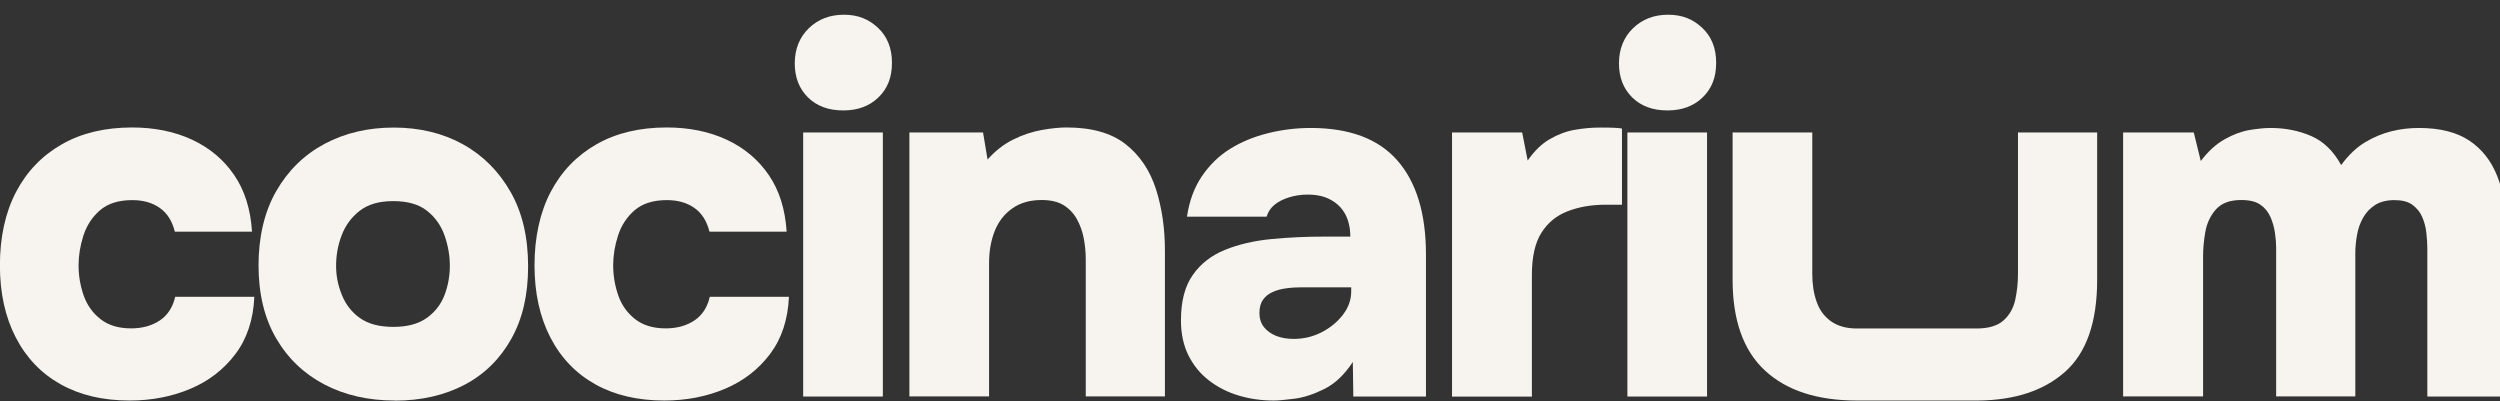
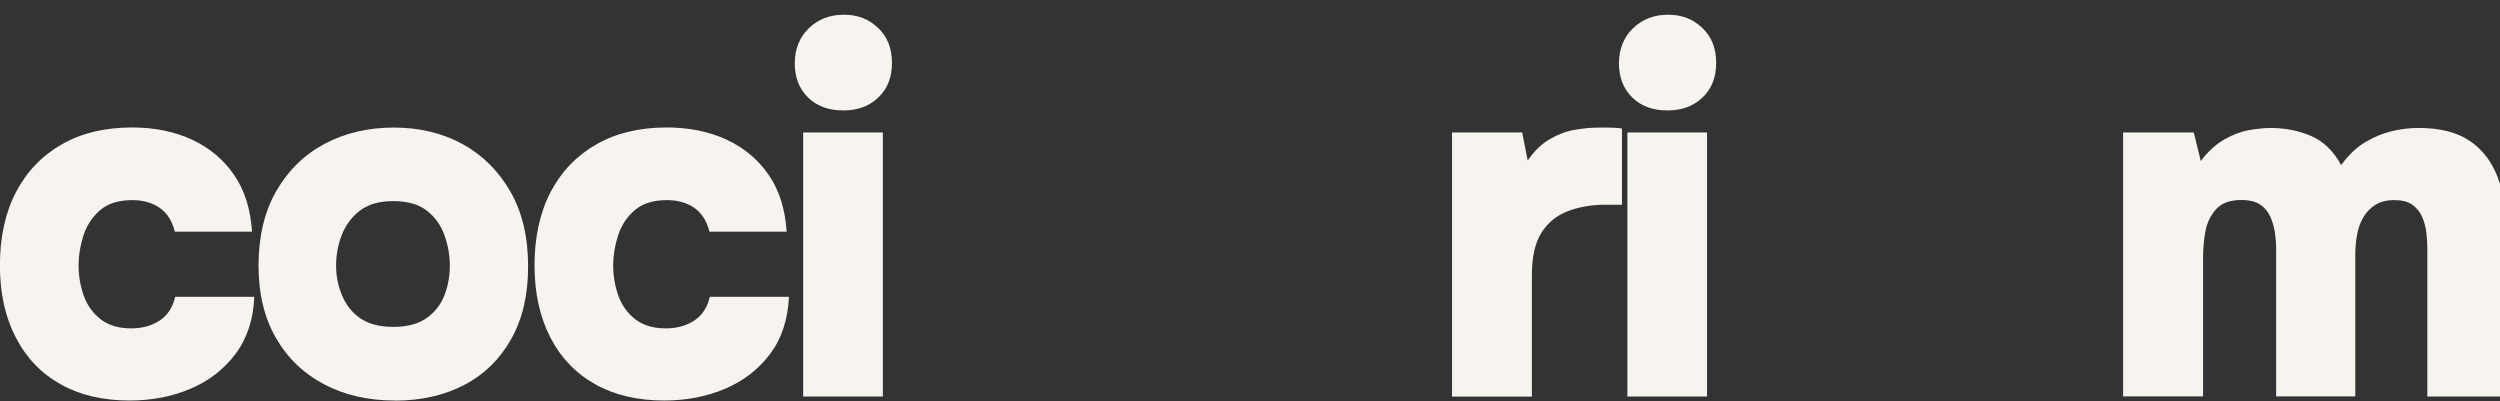
<svg xmlns="http://www.w3.org/2000/svg" width="162" height="26" viewBox="0 0 162 26" fill="none">
  <rect x="0" y="0" width="162" height="26" fill="#333333" stroke="none" />
  <path d="M8.409 25.954C6.675 25.954 5.182 25.604 3.929 24.902C2.675 24.201 1.701 23.188 1.02 21.863C0.338 20.545 -0.006 18.987 -0.006 17.188C-0.006 15.389 0.344 13.76 1.046 12.428C1.747 11.097 2.74 10.071 4.02 9.344C5.299 8.617 6.812 8.26 8.565 8.26C10.013 8.26 11.312 8.526 12.448 9.052C13.585 9.584 14.494 10.344 15.175 11.344C15.857 12.338 16.24 13.565 16.331 15.013H11.331C11.156 14.318 10.831 13.805 10.344 13.467C9.857 13.13 9.266 12.967 8.572 12.967C7.682 12.967 6.987 13.188 6.474 13.63C5.968 14.071 5.611 14.623 5.403 15.273C5.195 15.922 5.091 16.558 5.091 17.188C5.091 17.883 5.208 18.539 5.429 19.169C5.656 19.799 6.026 20.305 6.533 20.695C7.039 21.084 7.695 21.279 8.494 21.279C9.227 21.279 9.851 21.104 10.364 20.76C10.87 20.416 11.201 19.902 11.351 19.234H16.481C16.416 20.708 16.007 21.942 15.26 22.935C14.513 23.928 13.546 24.682 12.351 25.188C11.162 25.695 9.838 25.954 8.39 25.954H8.409Z" fill="#F7F4EF" />
  <path d="M25.585 25.954C23.877 25.954 22.351 25.61 21.026 24.916C19.695 24.221 18.649 23.221 17.89 21.916C17.13 20.604 16.753 19.032 16.753 17.195C16.753 15.357 17.137 13.701 17.909 12.37C18.675 11.039 19.721 10.019 21.039 9.318C22.357 8.617 23.851 8.266 25.52 8.266C27.189 8.266 28.701 8.63 30 9.351C31.299 10.071 32.325 11.104 33.085 12.435C33.844 13.766 34.221 15.37 34.221 17.253C34.221 19.136 33.857 20.662 33.13 21.961C32.403 23.26 31.396 24.253 30.098 24.935C28.799 25.617 27.292 25.961 25.585 25.961V25.954ZM25.487 21.182C26.396 21.182 27.123 20.987 27.663 20.597C28.201 20.208 28.585 19.708 28.812 19.104C29.039 18.5 29.149 17.87 29.149 17.221C29.149 16.571 29.039 15.922 28.812 15.273C28.585 14.623 28.208 14.084 27.675 13.662C27.143 13.24 26.416 13.032 25.481 13.032C24.546 13.032 23.844 13.247 23.305 13.662C22.766 14.084 22.377 14.617 22.137 15.253C21.896 15.889 21.779 16.545 21.779 17.221C21.779 17.896 21.903 18.5 22.156 19.117C22.403 19.734 22.792 20.234 23.325 20.61C23.857 20.987 24.578 21.182 25.487 21.182Z" fill="#F7F4EF" />
  <path d="M43.052 25.954C41.318 25.954 39.825 25.604 38.572 24.902C37.318 24.201 36.344 23.188 35.662 21.863C34.981 20.545 34.636 18.987 34.636 17.188C34.636 15.389 34.987 13.76 35.688 12.428C36.39 11.097 37.383 10.071 38.662 9.344C39.942 8.617 41.455 8.26 43.208 8.26C44.656 8.26 45.955 8.526 47.091 9.052C48.227 9.584 49.136 10.344 49.818 11.344C50.5 12.338 50.883 13.565 50.974 15.013H45.974C45.799 14.318 45.474 13.805 44.987 13.467C44.5 13.13 43.909 12.967 43.214 12.967C42.325 12.967 41.63 13.188 41.117 13.63C40.611 14.071 40.253 14.623 40.046 15.273C39.838 15.922 39.734 16.558 39.734 17.188C39.734 17.883 39.851 18.539 40.072 19.169C40.299 19.799 40.669 20.305 41.175 20.695C41.682 21.084 42.338 21.279 43.136 21.279C43.87 21.279 44.494 21.104 45.007 20.76C45.513 20.416 45.844 19.902 45.994 19.234H51.123C51.059 20.708 50.65 21.942 49.903 22.935C49.156 23.928 48.188 24.682 46.994 25.188C45.805 25.695 44.481 25.954 43.033 25.954H43.052Z" fill="#F7F4EF" />
  <path d="M54.643 7.156C53.689 7.156 52.929 6.877 52.357 6.312C51.786 5.747 51.5 5.013 51.5 4.104C51.5 3.195 51.805 2.416 52.409 1.831C53.013 1.247 53.773 0.954 54.682 0.954C55.591 0.954 56.286 1.234 56.89 1.799C57.494 2.364 57.799 3.117 57.799 4.071C57.799 5.026 57.507 5.747 56.922 6.312C56.338 6.877 55.578 7.156 54.65 7.156H54.643ZM52.046 25.695V8.584H57.208V25.695H52.046Z" fill="#F7F4EF" />
-   <path d="M58.929 25.695V8.584H63.701L63.994 10.338C64.494 9.773 65.046 9.344 65.662 9.039C66.279 8.734 66.896 8.532 67.513 8.422C68.13 8.312 68.662 8.26 69.124 8.26C70.747 8.26 72.02 8.623 72.942 9.344C73.864 10.071 74.513 11.039 74.903 12.247C75.292 13.461 75.487 14.792 75.487 16.24V25.688H70.357V16.792C70.357 16.338 70.312 15.889 70.227 15.441C70.143 15 69.994 14.584 69.786 14.208C69.578 13.831 69.292 13.526 68.929 13.299C68.559 13.071 68.085 12.961 67.5 12.961C66.74 12.961 66.104 13.143 65.585 13.513C65.065 13.883 64.689 14.377 64.448 14.993C64.208 15.61 64.091 16.299 64.091 17.052V25.688H58.929V25.695Z" fill="#F7F4EF" />
-   <path d="M82.533 25.954C81.734 25.954 80.974 25.844 80.26 25.63C79.546 25.416 78.909 25.091 78.345 24.656C77.78 24.221 77.338 23.682 77.013 23.032C76.689 22.383 76.526 21.623 76.526 20.76C76.526 19.526 76.78 18.545 77.293 17.818C77.799 17.091 78.494 16.552 79.371 16.195C80.247 15.838 81.247 15.604 82.371 15.493C83.494 15.383 84.663 15.331 85.877 15.331H87.5C87.5 14.792 87.397 14.318 87.195 13.922C86.987 13.519 86.682 13.201 86.267 12.967C85.858 12.727 85.345 12.61 84.741 12.61C84.306 12.61 83.903 12.669 83.52 12.792C83.143 12.909 82.825 13.071 82.578 13.279C82.332 13.487 82.163 13.74 82.078 14.039H76.916C77.065 13.019 77.39 12.149 77.877 11.428C78.364 10.708 78.968 10.11 79.695 9.656C80.422 9.201 81.241 8.864 82.143 8.636C83.052 8.409 83.981 8.292 84.936 8.292C87.448 8.292 89.319 8.993 90.552 10.402C91.786 11.812 92.403 13.844 92.403 16.506V25.695H87.695L87.663 23.454C87.124 24.279 86.507 24.863 85.812 25.208C85.117 25.552 84.468 25.766 83.864 25.838C83.26 25.916 82.812 25.954 82.533 25.954ZM83.832 21.961C84.481 21.961 85.085 21.818 85.65 21.526C86.215 21.234 86.669 20.857 87.026 20.39C87.383 19.922 87.559 19.422 87.559 18.877V18.617H84.377C84.033 18.617 83.689 18.636 83.351 18.682C83.013 18.727 82.721 18.805 82.455 18.928C82.195 19.045 81.987 19.214 81.838 19.428C81.689 19.643 81.611 19.928 81.611 20.273C81.611 20.643 81.708 20.948 81.903 21.195C82.098 21.442 82.364 21.63 82.695 21.766C83.033 21.896 83.403 21.961 83.819 21.961H83.832Z" fill="#F7F4EF" />
  <path d="M94.091 25.695V8.584H98.636L98.994 10.402C99.429 9.773 99.909 9.312 100.442 9.006C100.974 8.701 101.513 8.5 102.065 8.409C102.617 8.312 103.15 8.266 103.669 8.266C103.994 8.266 104.292 8.266 104.565 8.279C104.838 8.292 105.013 8.305 105.104 8.331V13.266H104.033C103.124 13.266 102.305 13.409 101.585 13.688C100.857 13.967 100.292 14.435 99.883 15.084C99.474 15.734 99.266 16.643 99.266 17.812V25.701H94.104L94.091 25.695Z" fill="#F7F4EF" />
  <path d="M108.052 7.156C107.097 7.156 106.338 6.877 105.766 6.312C105.195 5.747 104.909 5.013 104.909 4.104C104.909 3.195 105.214 2.416 105.818 1.831C106.422 1.247 107.182 0.954 108.091 0.954C109 0.954 109.695 1.234 110.299 1.799C110.903 2.364 111.208 3.117 111.208 4.071C111.208 5.026 110.916 5.747 110.331 6.312C109.747 6.877 108.987 7.156 108.059 7.156H108.052ZM105.455 25.695V8.584H110.617V25.695H105.455Z" fill="#F7F4EF" />
-   <path d="M120.325 25.954C117.747 25.954 115.766 25.305 114.364 24.006C112.968 22.708 112.273 20.747 112.273 18.13V8.584H117.435V17.74C117.435 18.409 117.526 19.013 117.715 19.545C117.896 20.078 118.208 20.5 118.637 20.812C119.072 21.123 119.63 21.286 120.325 21.286C120.351 21.286 128.124 21.286 128.15 21.286C128.89 21.273 129.448 21.104 129.825 20.766C130.215 20.422 130.468 19.968 130.591 19.416C130.708 18.864 130.766 18.305 130.766 17.74V8.584H135.896V18.13C135.896 20.877 135.202 22.87 133.805 24.104C132.429 25.318 130.552 25.935 128.176 25.954C128.143 25.954 120.364 25.954 120.331 25.954H120.325Z" fill="#F7F4EF" />
  <path d="M137.578 25.695V8.584H142.156L142.611 10.435C143.085 9.805 143.604 9.338 144.156 9.026C144.708 8.714 145.247 8.513 145.779 8.422C146.312 8.338 146.76 8.292 147.13 8.292C148.085 8.292 148.961 8.467 149.76 8.812C150.559 9.156 151.208 9.786 151.708 10.695C152.182 10.045 152.702 9.552 153.266 9.214C153.831 8.877 154.403 8.643 154.987 8.5C155.572 8.357 156.156 8.292 156.74 8.292C158.104 8.292 159.195 8.565 160.02 9.117C160.844 9.669 161.448 10.448 161.838 11.454C162.227 12.461 162.422 13.623 162.422 14.948V25.695H157.292V16.084C157.292 15.779 157.266 15.448 157.227 15.078C157.189 14.708 157.091 14.37 156.955 14.052C156.818 13.734 156.604 13.48 156.325 13.273C156.046 13.065 155.65 12.967 155.156 12.967C154.663 12.967 154.247 13.071 153.922 13.273C153.598 13.48 153.338 13.747 153.143 14.084C152.948 14.422 152.812 14.792 152.74 15.201C152.663 15.61 152.624 16.026 152.624 16.435V25.688H147.494V16.045C147.494 15.766 147.468 15.441 147.416 15.084C147.364 14.727 147.266 14.383 147.124 14.058C146.981 13.734 146.766 13.467 146.474 13.266C146.182 13.058 145.766 12.961 145.221 12.961C144.487 12.961 143.942 13.169 143.585 13.578C143.227 13.987 143 14.474 142.903 15.039C142.805 15.604 142.76 16.123 142.76 16.597V25.688H137.598L137.578 25.695Z" fill="#F7F4EF" />
</svg>